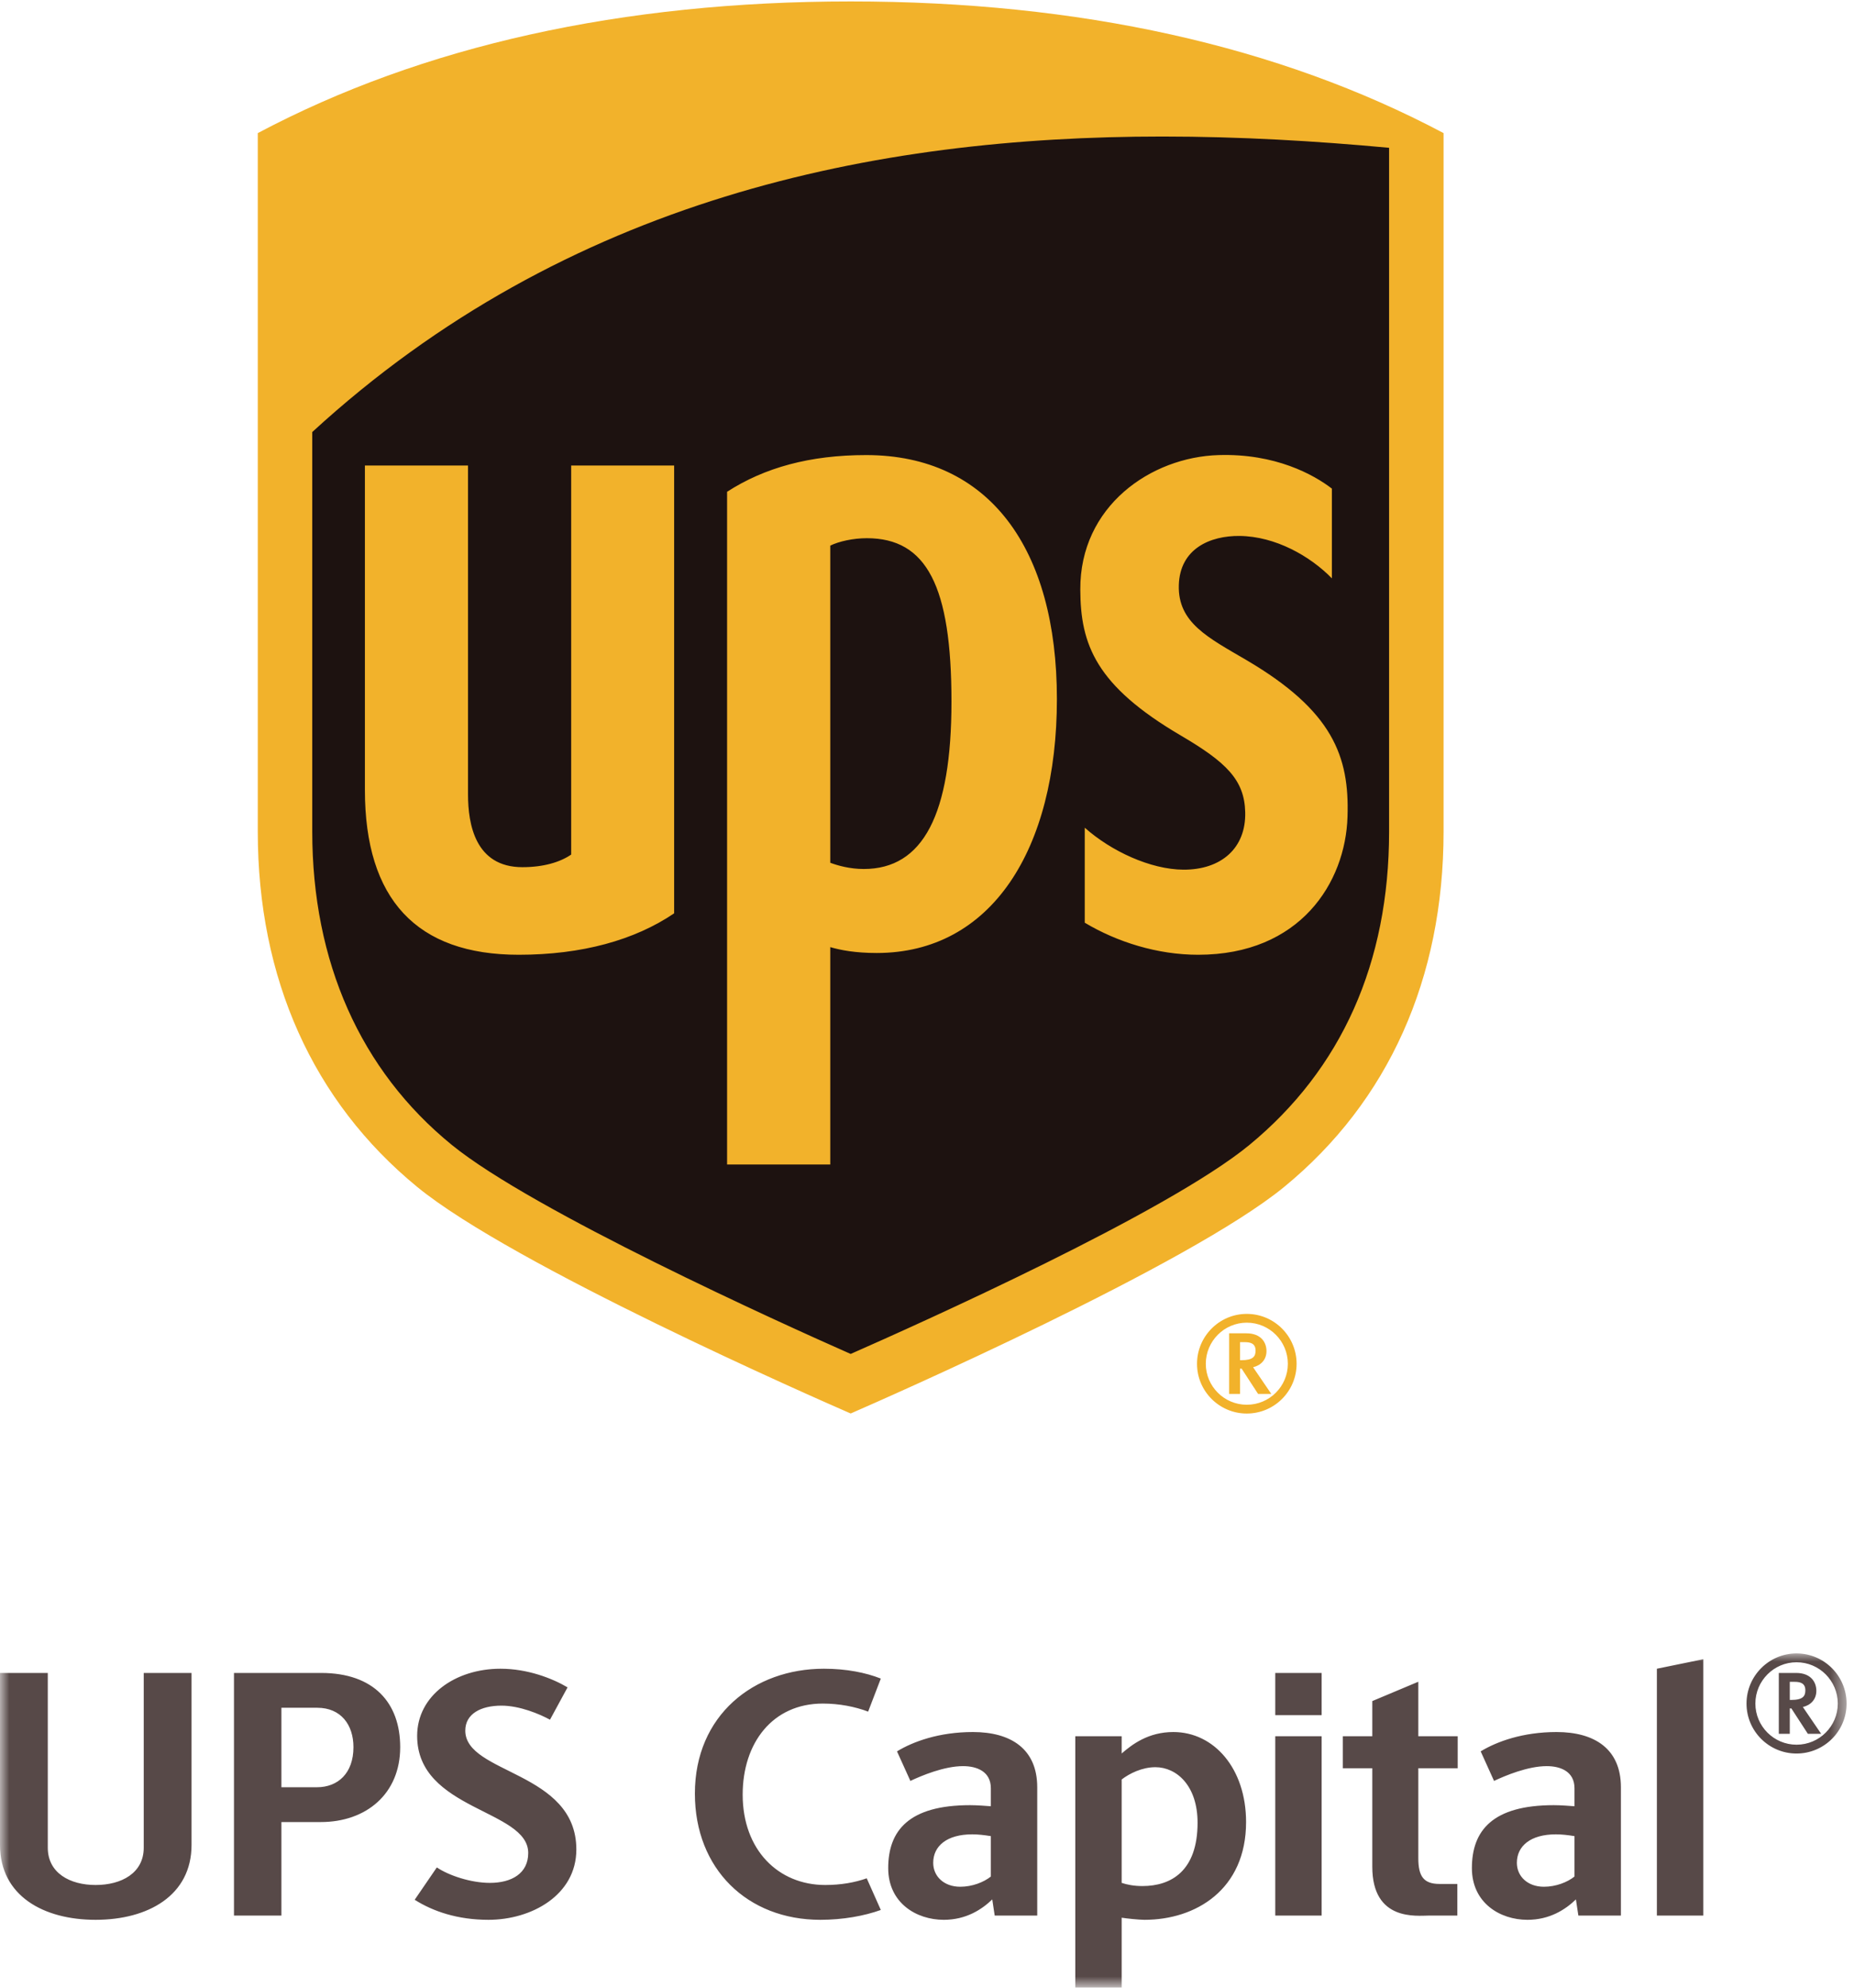
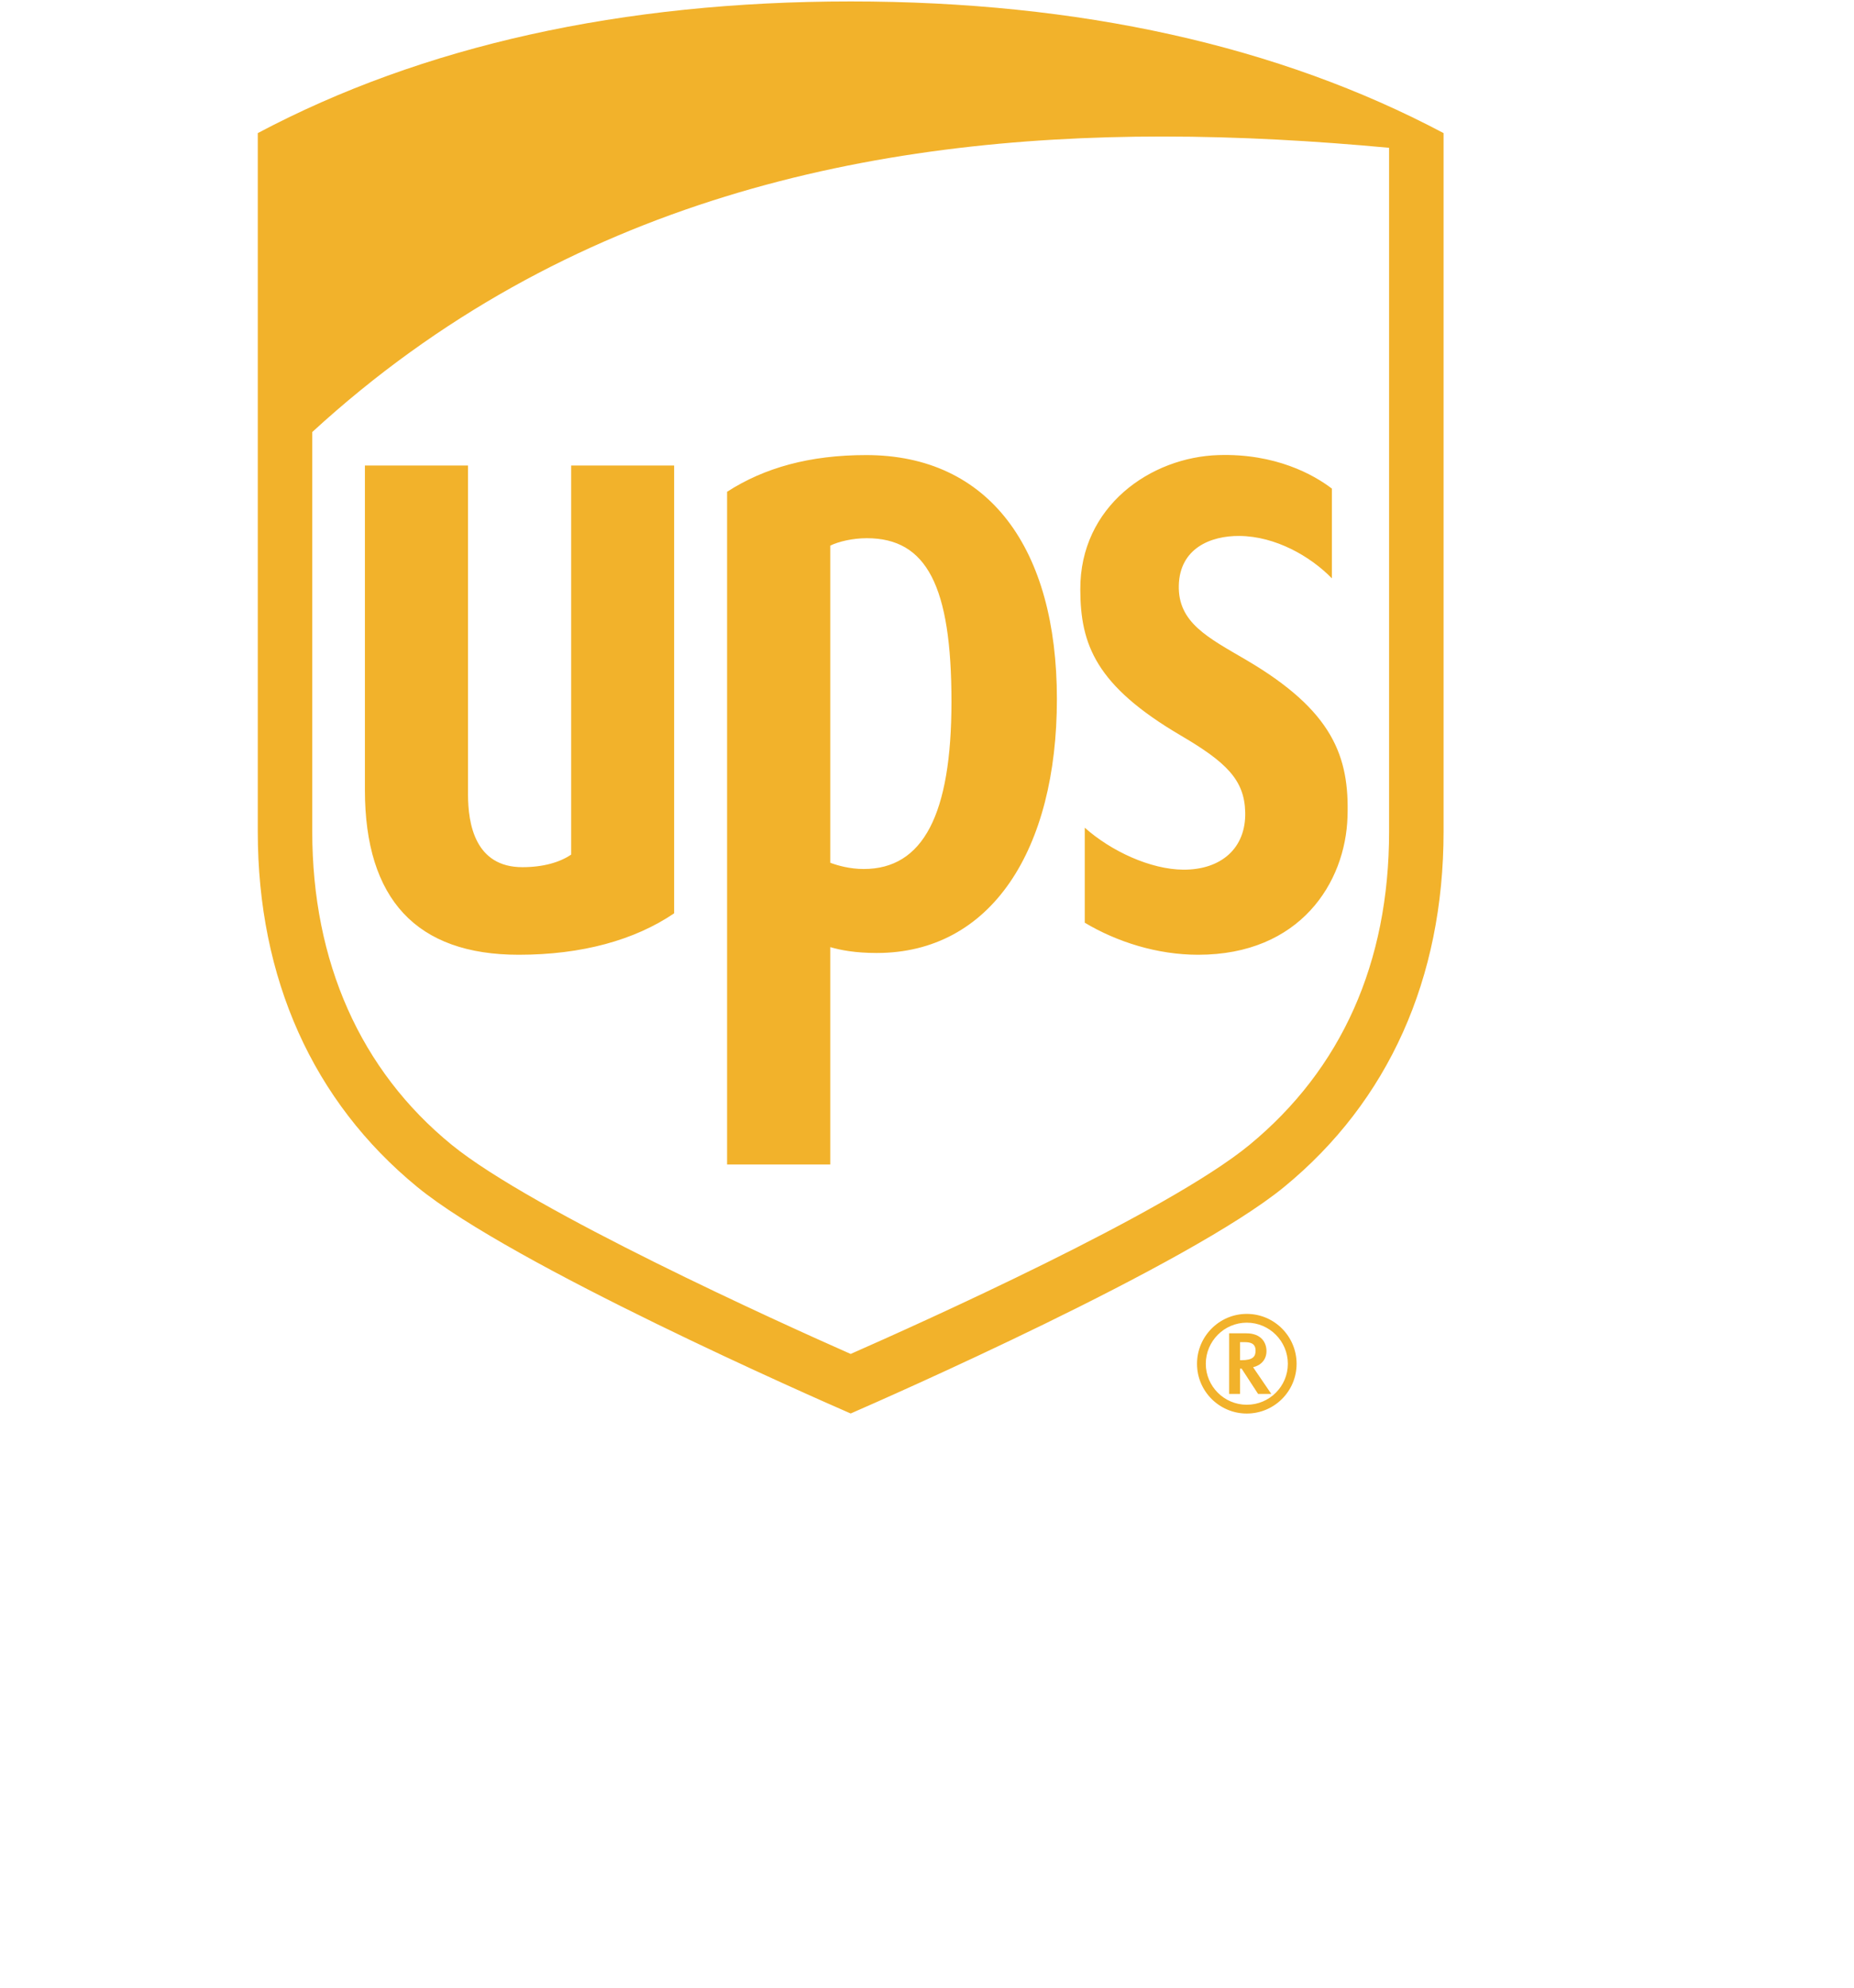
<svg xmlns="http://www.w3.org/2000/svg" xmlns:xlink="http://www.w3.org/1999/xlink" width="112px" height="120px" viewBox="0 0 112 120" version="1.1">
  <title>UPS_Capital_V_Dim_Color_Pos_L_4C_new</title>
  <defs>
-     <polygon id="path-1" points="0 0 111.492 0 111.492 20.12 0 20.12" />
-   </defs>
+     </defs>
  <g id="UPS_Capital_V_Dim_Color_Pos_L_4C_new" stroke="none" stroke-width="1" fill="none" fill-rule="evenodd">
    <g id="Group-3" transform="translate(0.06, 99.82)">
      <mask id="mask-2" fill="white">
        <use xlink:href="#path-1" />
      </mask>
      <g id="Clip-2" />
      <path d="M108.467,0 C106.802,0 105.447,1.363 105.447,3.027 C105.447,4.693 106.802,6.044 108.467,6.044 C110.14,6.044 111.492,4.693 111.492,3.027 C111.492,1.363 110.14,0 108.467,0 L108.467,0 Z M110.961,3.027 C110.961,4.395 109.846,5.511 108.469,5.511 C107.098,5.511 105.982,4.395 105.982,3.027 C105.982,1.656 107.098,0.533 108.469,0.533 C109.846,0.533 110.961,1.656 110.961,3.027 L110.961,3.027 Z M108.365,1.716 C108.929,1.716 109.001,1.992 109.001,2.232 C109.001,2.577 108.854,2.809 108.144,2.809 L108.061,2.809 L108.061,1.716 L108.365,1.716 Z M107.398,1.179 L107.398,4.855 L108.061,4.855 L108.061,3.321 L108.156,3.321 C108.205,3.396 109.154,4.855 109.154,4.855 L109.957,4.855 C109.957,4.855 108.949,3.381 108.851,3.235 C109.337,3.121 109.665,2.769 109.665,2.258 C109.665,1.737 109.342,1.179 108.441,1.179 L107.398,1.179 Z M100.032,15.827 L100.032,0.924 L102.834,0.351 L102.834,15.827 L100.032,15.827 Z M95.055,11.03 C94.653,10.966 94.292,10.923 93.932,10.923 C92.402,10.923 91.574,11.625 91.574,12.643 C91.574,13.449 92.213,14.087 93.21,14.087 C93.932,14.087 94.632,13.811 95.055,13.47 L95.055,11.03 Z M95.289,15.827 L95.141,14.851 C94.504,15.467 93.549,16.083 92.213,16.083 C90.556,16.083 88.857,15.063 88.857,12.962 C88.857,10.69 90.111,9.161 93.804,9.161 C94.185,9.161 94.801,9.204 95.055,9.226 L95.055,8.142 C95.055,7.124 94.208,6.805 93.379,6.805 C92.233,6.805 90.874,7.378 90.195,7.697 L89.388,5.913 C90.364,5.319 91.935,4.746 93.973,4.746 C96.267,4.746 97.859,5.765 97.859,8.079 L97.859,15.827 L95.289,15.827 Z M86.258,15.827 C85.536,15.827 82.84,16.188 82.84,12.878 L82.84,6.933 L81.058,6.933 L81.058,5 L82.84,5 L82.84,2.877 L85.62,1.71 L85.62,5 L87.999,5 L87.999,6.933 L85.62,6.933 L85.62,12.367 C85.62,13.449 85.94,13.917 86.894,13.917 L87.978,13.917 L87.978,15.827 L86.258,15.827 Z M76.978,15.828 L79.781,15.828 L79.781,5 L76.978,5 L76.978,15.828 Z M76.978,3.728 L79.781,3.728 L79.781,1.179 L76.978,1.179 L76.978,3.728 Z M67.7,13.853 C68.017,13.96 68.443,14.045 68.953,14.045 C70.693,14.045 72.285,13.132 72.285,10.222 C72.285,7.973 71.011,6.869 69.737,6.869 C68.932,6.869 68.167,7.25 67.7,7.611 L67.7,13.853 Z M64.899,20.18 L64.899,5 L67.7,5 L67.7,6.041 C68.338,5.488 69.313,4.746 70.821,4.746 C73.283,4.746 75.215,6.953 75.215,10.181 C75.215,14.257 72.178,16.083 69.08,16.083 C68.74,16.083 67.953,15.998 67.7,15.955 L67.7,20.18 L64.899,20.18 Z M59.797,11.03 C59.394,10.966 59.033,10.923 58.673,10.923 C57.143,10.923 56.315,11.625 56.315,12.643 C56.315,13.449 56.953,14.087 57.95,14.087 C58.673,14.087 59.373,13.811 59.797,13.47 L59.797,11.03 Z M60.03,15.827 L59.882,14.851 C59.245,15.467 58.29,16.083 56.953,16.083 C55.296,16.083 53.597,15.063 53.597,12.962 C53.597,10.69 54.85,9.161 58.545,9.161 C58.926,9.161 59.542,9.204 59.797,9.226 L59.797,8.142 C59.797,7.124 58.949,6.805 58.12,6.805 C56.973,6.805 55.615,7.378 54.936,7.697 L54.128,5.913 C55.105,5.319 56.676,4.746 58.714,4.746 C61.008,4.746 62.599,5.765 62.599,8.079 L62.599,15.827 L60.03,15.827 Z M53.15,15.488 C52.151,15.848 50.856,16.083 49.498,16.083 C45.081,16.083 41.918,13.004 41.918,8.462 C41.918,3.726 45.485,0.924 49.71,0.924 C51.069,0.924 52.237,1.158 53.15,1.519 L52.384,3.514 C51.6,3.217 50.644,3.027 49.646,3.027 C46.611,3.027 44.805,5.404 44.805,8.525 C44.805,11.858 46.95,13.981 49.794,13.981 C50.729,13.981 51.578,13.832 52.299,13.577 L53.15,15.488 Z M26.329,12.919 C27.051,13.408 28.388,13.853 29.534,13.853 C30.851,13.853 31.85,13.28 31.85,12.048 C31.85,9.416 25.14,9.48 25.14,4.979 C25.14,2.537 27.454,0.924 30.172,0.924 C31.805,0.924 33.293,1.498 34.226,2.049 L33.165,4.002 C32.549,3.664 31.339,3.153 30.236,3.153 C28.961,3.153 28.048,3.664 28.048,4.66 C28.048,7.293 34.757,7.102 34.757,11.837 C34.757,14.597 32.04,16.083 29.45,16.083 C27.58,16.083 26.096,15.572 24.991,14.873 L26.329,12.919 Z M19.084,8.079 C20.359,8.079 21.292,7.229 21.292,5.659 C21.292,4.3 20.527,3.281 19.105,3.281 L16.94,3.281 L16.94,8.079 L19.084,8.079 Z M14.075,15.827 L14.075,1.179 L19.34,1.179 C22.524,1.179 24.116,2.984 24.116,5.659 C24.116,8.482 22.057,10.181 19.318,10.181 L16.94,10.181 L16.94,15.827 L14.075,15.827 Z M8.623,1.179 L11.511,1.179 L11.511,11.561 C11.511,14.618 8.878,16.083 5.714,16.083 C2.572,16.083 -0.06,14.638 -0.06,11.561 L-0.06,1.179 L2.827,1.179 L2.827,11.73 C2.827,13.258 4.165,13.981 5.714,13.981 C7.285,13.981 8.623,13.258 8.623,11.73 L8.623,1.179 L8.623,1.179 Z" id="Fill-1" fill="#574948" mask="url(#mask-2)" />
    </g>
-     <path d="M26.294,70.452 C20.256,65.502 17.065,58.39 17.065,49.89 L17.065,9.482 C26.601,4.426 38.149,1.864 51.389,1.864 C64.63,1.864 76.177,4.426 85.714,9.482 L85.714,49.89 C85.714,58.39 82.523,65.502 76.484,70.452 C70.961,74.981 53.405,82.683 51.389,83.56 C49.373,82.683 31.818,74.981 26.294,70.452" id="Fill-4" fill="#1D1210" />
    <path d="M75.316,79.322 C73.66,79.322 72.312,80.679 72.312,82.335 C72.312,83.992 73.66,85.338 75.316,85.338 C76.982,85.338 78.327,83.992 78.327,82.335 C78.327,80.679 76.982,79.322 75.316,79.322 L75.316,79.322 Z M77.799,82.335 C77.799,83.696 76.69,84.807 75.318,84.807 C73.953,84.807 72.842,83.696 72.842,82.335 C72.842,80.97 73.953,79.852 75.318,79.852 C76.69,79.852 77.799,80.97 77.799,82.335 L77.799,82.335 Z M75.215,81.029 C75.775,81.029 75.849,81.304 75.849,81.543 C75.849,81.887 75.701,82.118 74.994,82.118 L74.913,82.118 L74.913,81.029 L75.215,81.029 Z M74.252,80.495 L74.252,84.154 L74.913,84.154 L74.913,82.627 L75.007,82.627 C75.056,82.701 76.001,84.154 76.001,84.154 L76.8,84.154 C76.8,84.154 75.797,82.686 75.699,82.542 C76.183,82.428 76.508,82.077 76.508,81.57 C76.508,81.051 76.188,80.495 75.291,80.495 L74.252,80.495 Z M25.203,71.657 C18.902,66.492 15.572,59.071 15.572,50.201 L15.572,8.036 C25.523,2.761 37.573,0.087 51.389,0.087 C65.206,0.087 77.255,2.761 87.206,8.036 L87.206,50.201 C87.206,59.071 83.876,66.492 77.576,71.657 C71.811,76.383 53.493,84.42 51.389,85.335 C49.286,84.42 30.967,76.383 25.203,71.657 Z M65.261,35.594 C65.234,30.559 69.522,27.593 73.621,27.474 C77.043,27.369 79.364,28.656 80.459,29.498 L80.459,34.917 C79.16,33.583 77.054,32.376 74.877,32.356 C73.112,32.34 71.272,33.117 71.212,35.333 C71.15,37.6 72.986,38.496 75.311,39.859 C80.516,42.919 81.523,45.669 81.403,49.305 C81.284,53.289 78.537,57.641 72.381,57.641 C69.918,57.641 67.482,56.871 65.53,55.706 L65.53,49.969 C67.121,51.387 69.499,52.49 71.487,52.504 C73.773,52.514 75.277,51.205 75.223,49.032 C75.177,47.076 74.072,46.013 71.332,44.404 C66.192,41.39 65.27,38.909 65.261,35.594 L65.261,35.594 Z M50.157,52.087 C50.603,52.253 51.335,52.463 52.179,52.463 C55.766,52.463 57.478,49.172 57.478,42.36 C57.478,35.379 55.981,32.492 52.364,32.492 C51.52,32.492 50.663,32.691 50.157,32.94 L50.157,52.087 Z M50.157,70.302 L43.923,70.302 L43.923,29.69 C46.182,28.232 48.924,27.474 52.322,27.474 C59.76,27.474 63.847,33.117 63.847,42.201 C63.847,51.304 59.879,57.534 52.961,57.534 C51.683,57.534 50.78,57.363 50.157,57.18 L50.157,70.302 Z M22.044,47.692 L22.044,28.105 L28.273,28.105 L28.273,47.969 C28.273,49.737 28.7,52.353 31.557,52.353 C32.821,52.353 33.826,52.058 34.505,51.592 L34.505,28.105 L40.725,28.105 L40.725,55.139 C38.345,56.755 35.15,57.641 31.336,57.641 C25.171,57.641 22.044,54.295 22.044,47.692 L22.044,47.692 Z M83.915,8.923 C79.492,8.512 74.897,8.242 70.216,8.242 C52.858,8.242 34.248,11.973 18.863,26.083 L18.863,50.202 C18.863,58.058 21.769,64.619 27.288,69.116 C32.161,73.088 47.159,79.874 51.389,81.74 C55.564,79.902 70.525,73.199 75.484,69.116 C81.039,64.539 83.915,58.132 83.915,50.202 L83.915,8.923 L83.915,8.923 Z" id="Fill-5" fill="#F2B22B" />
  </g>
</svg>